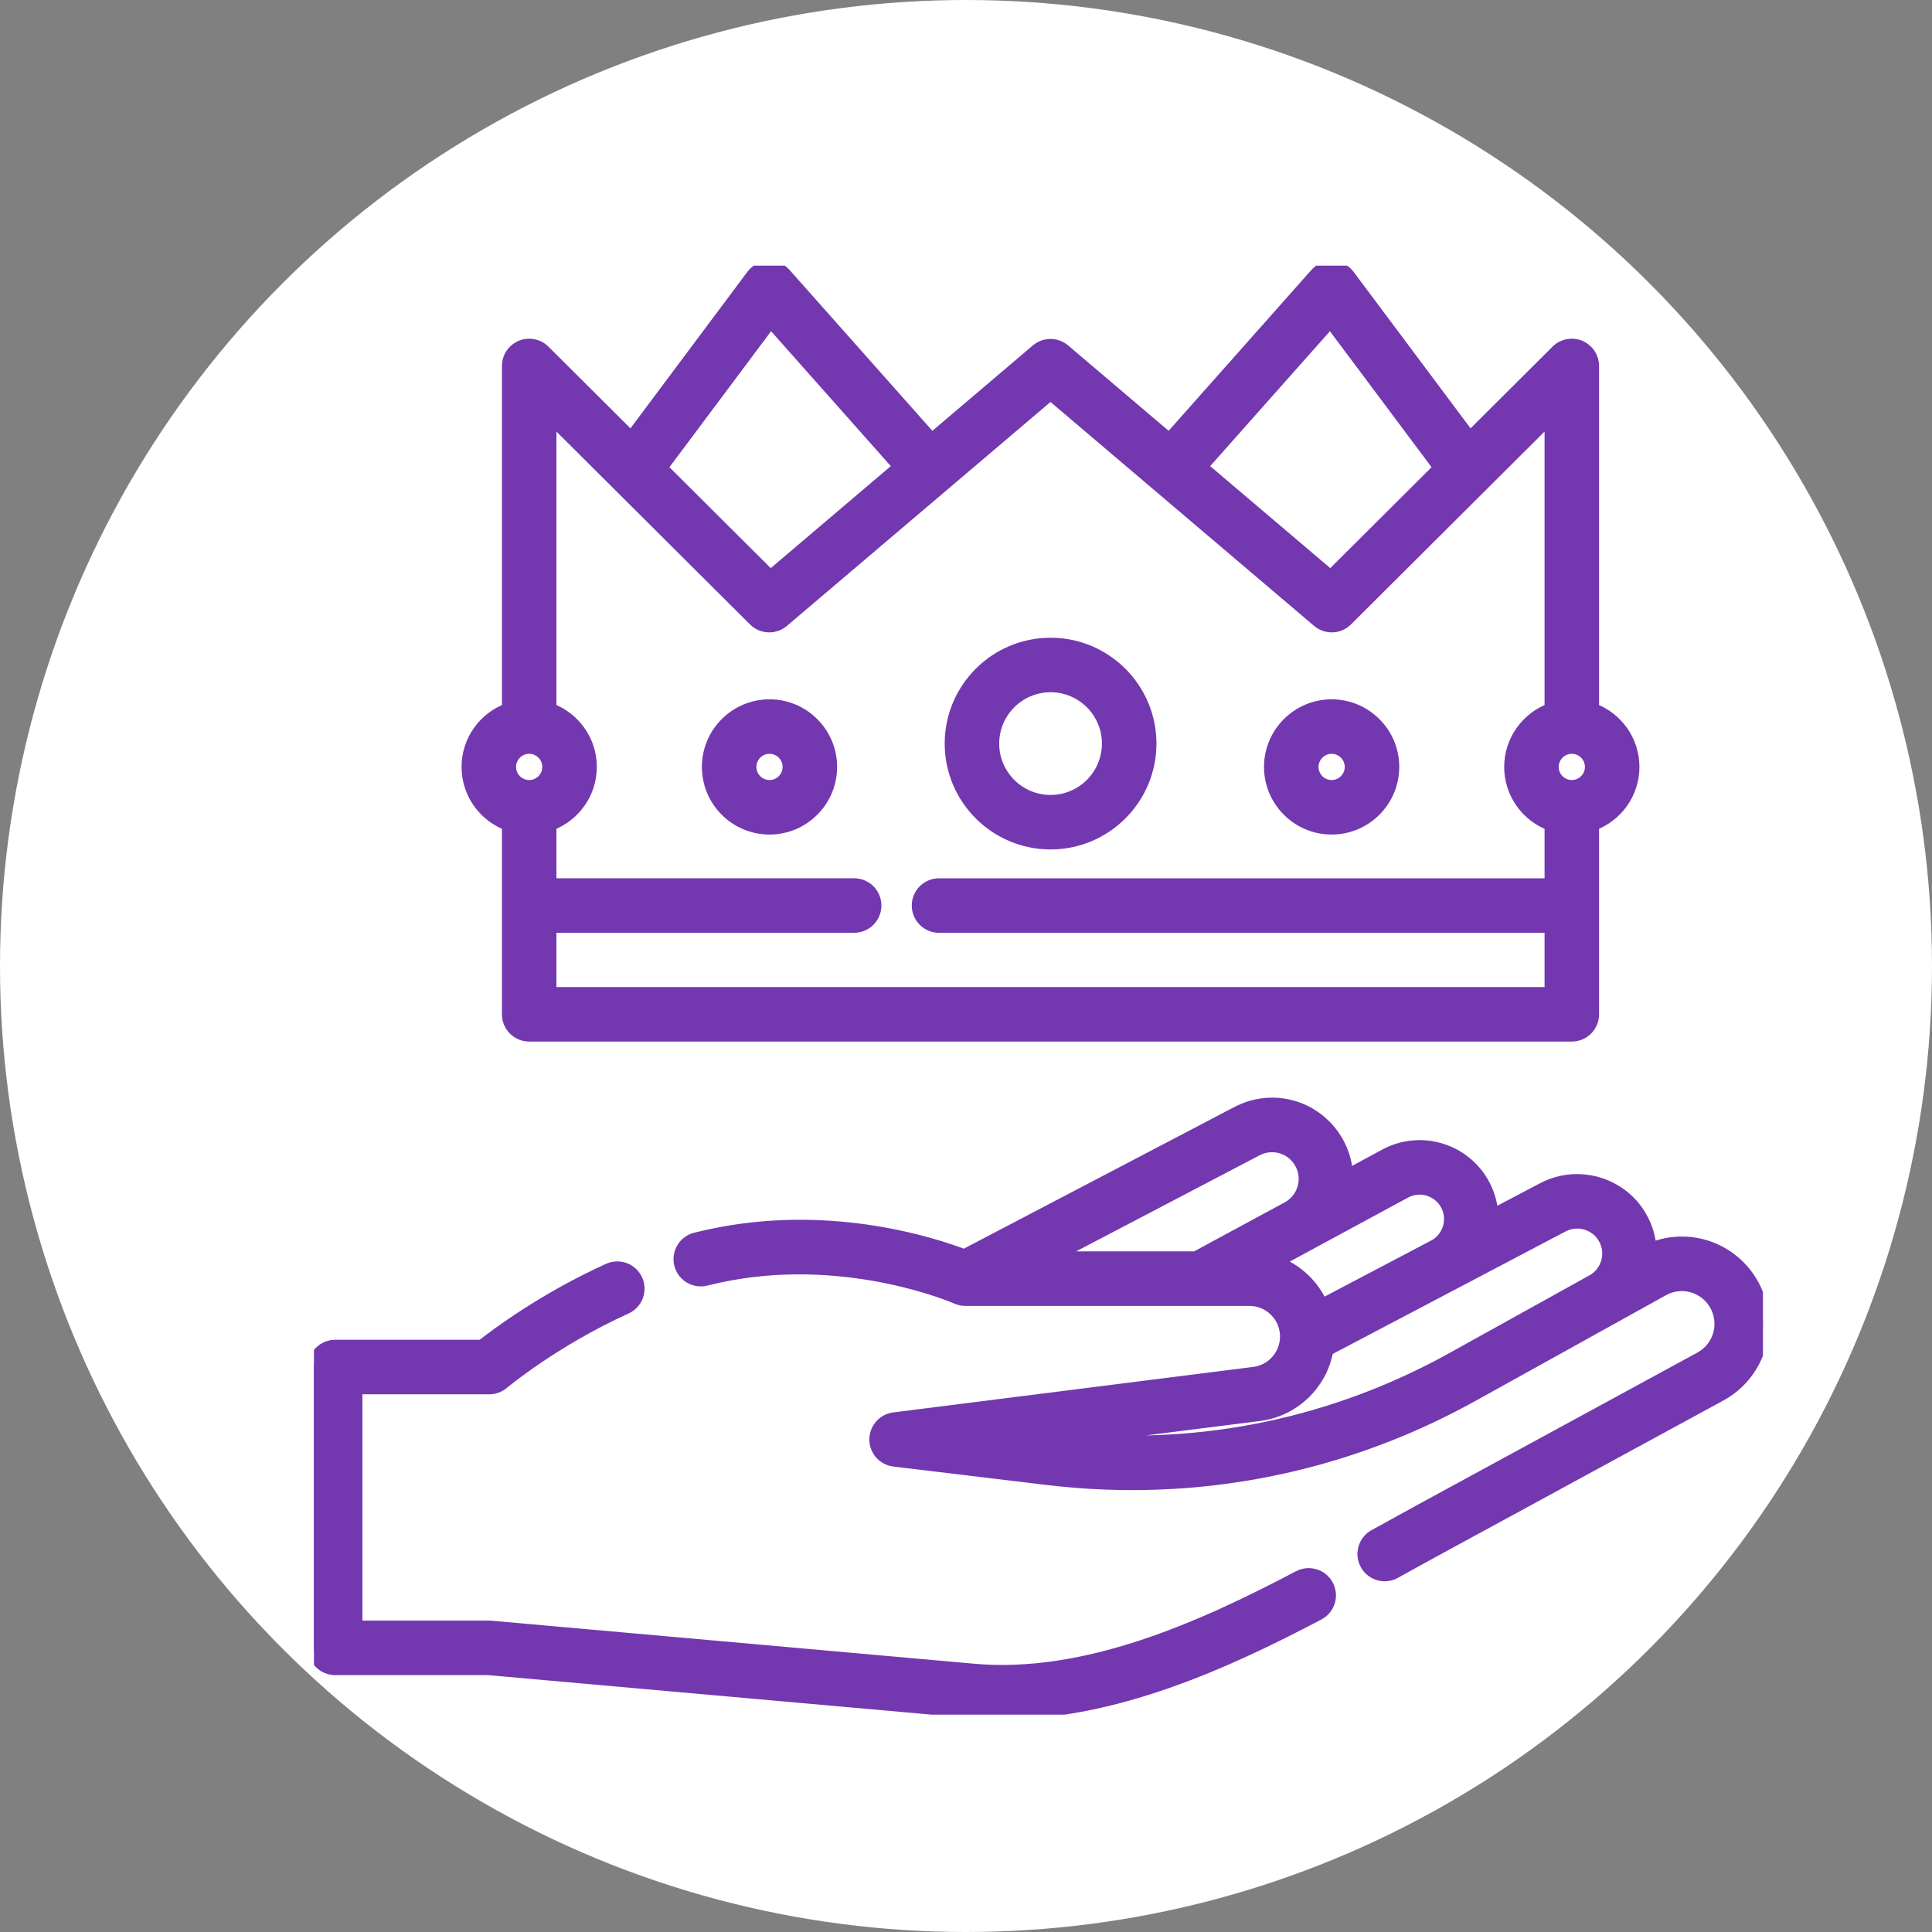
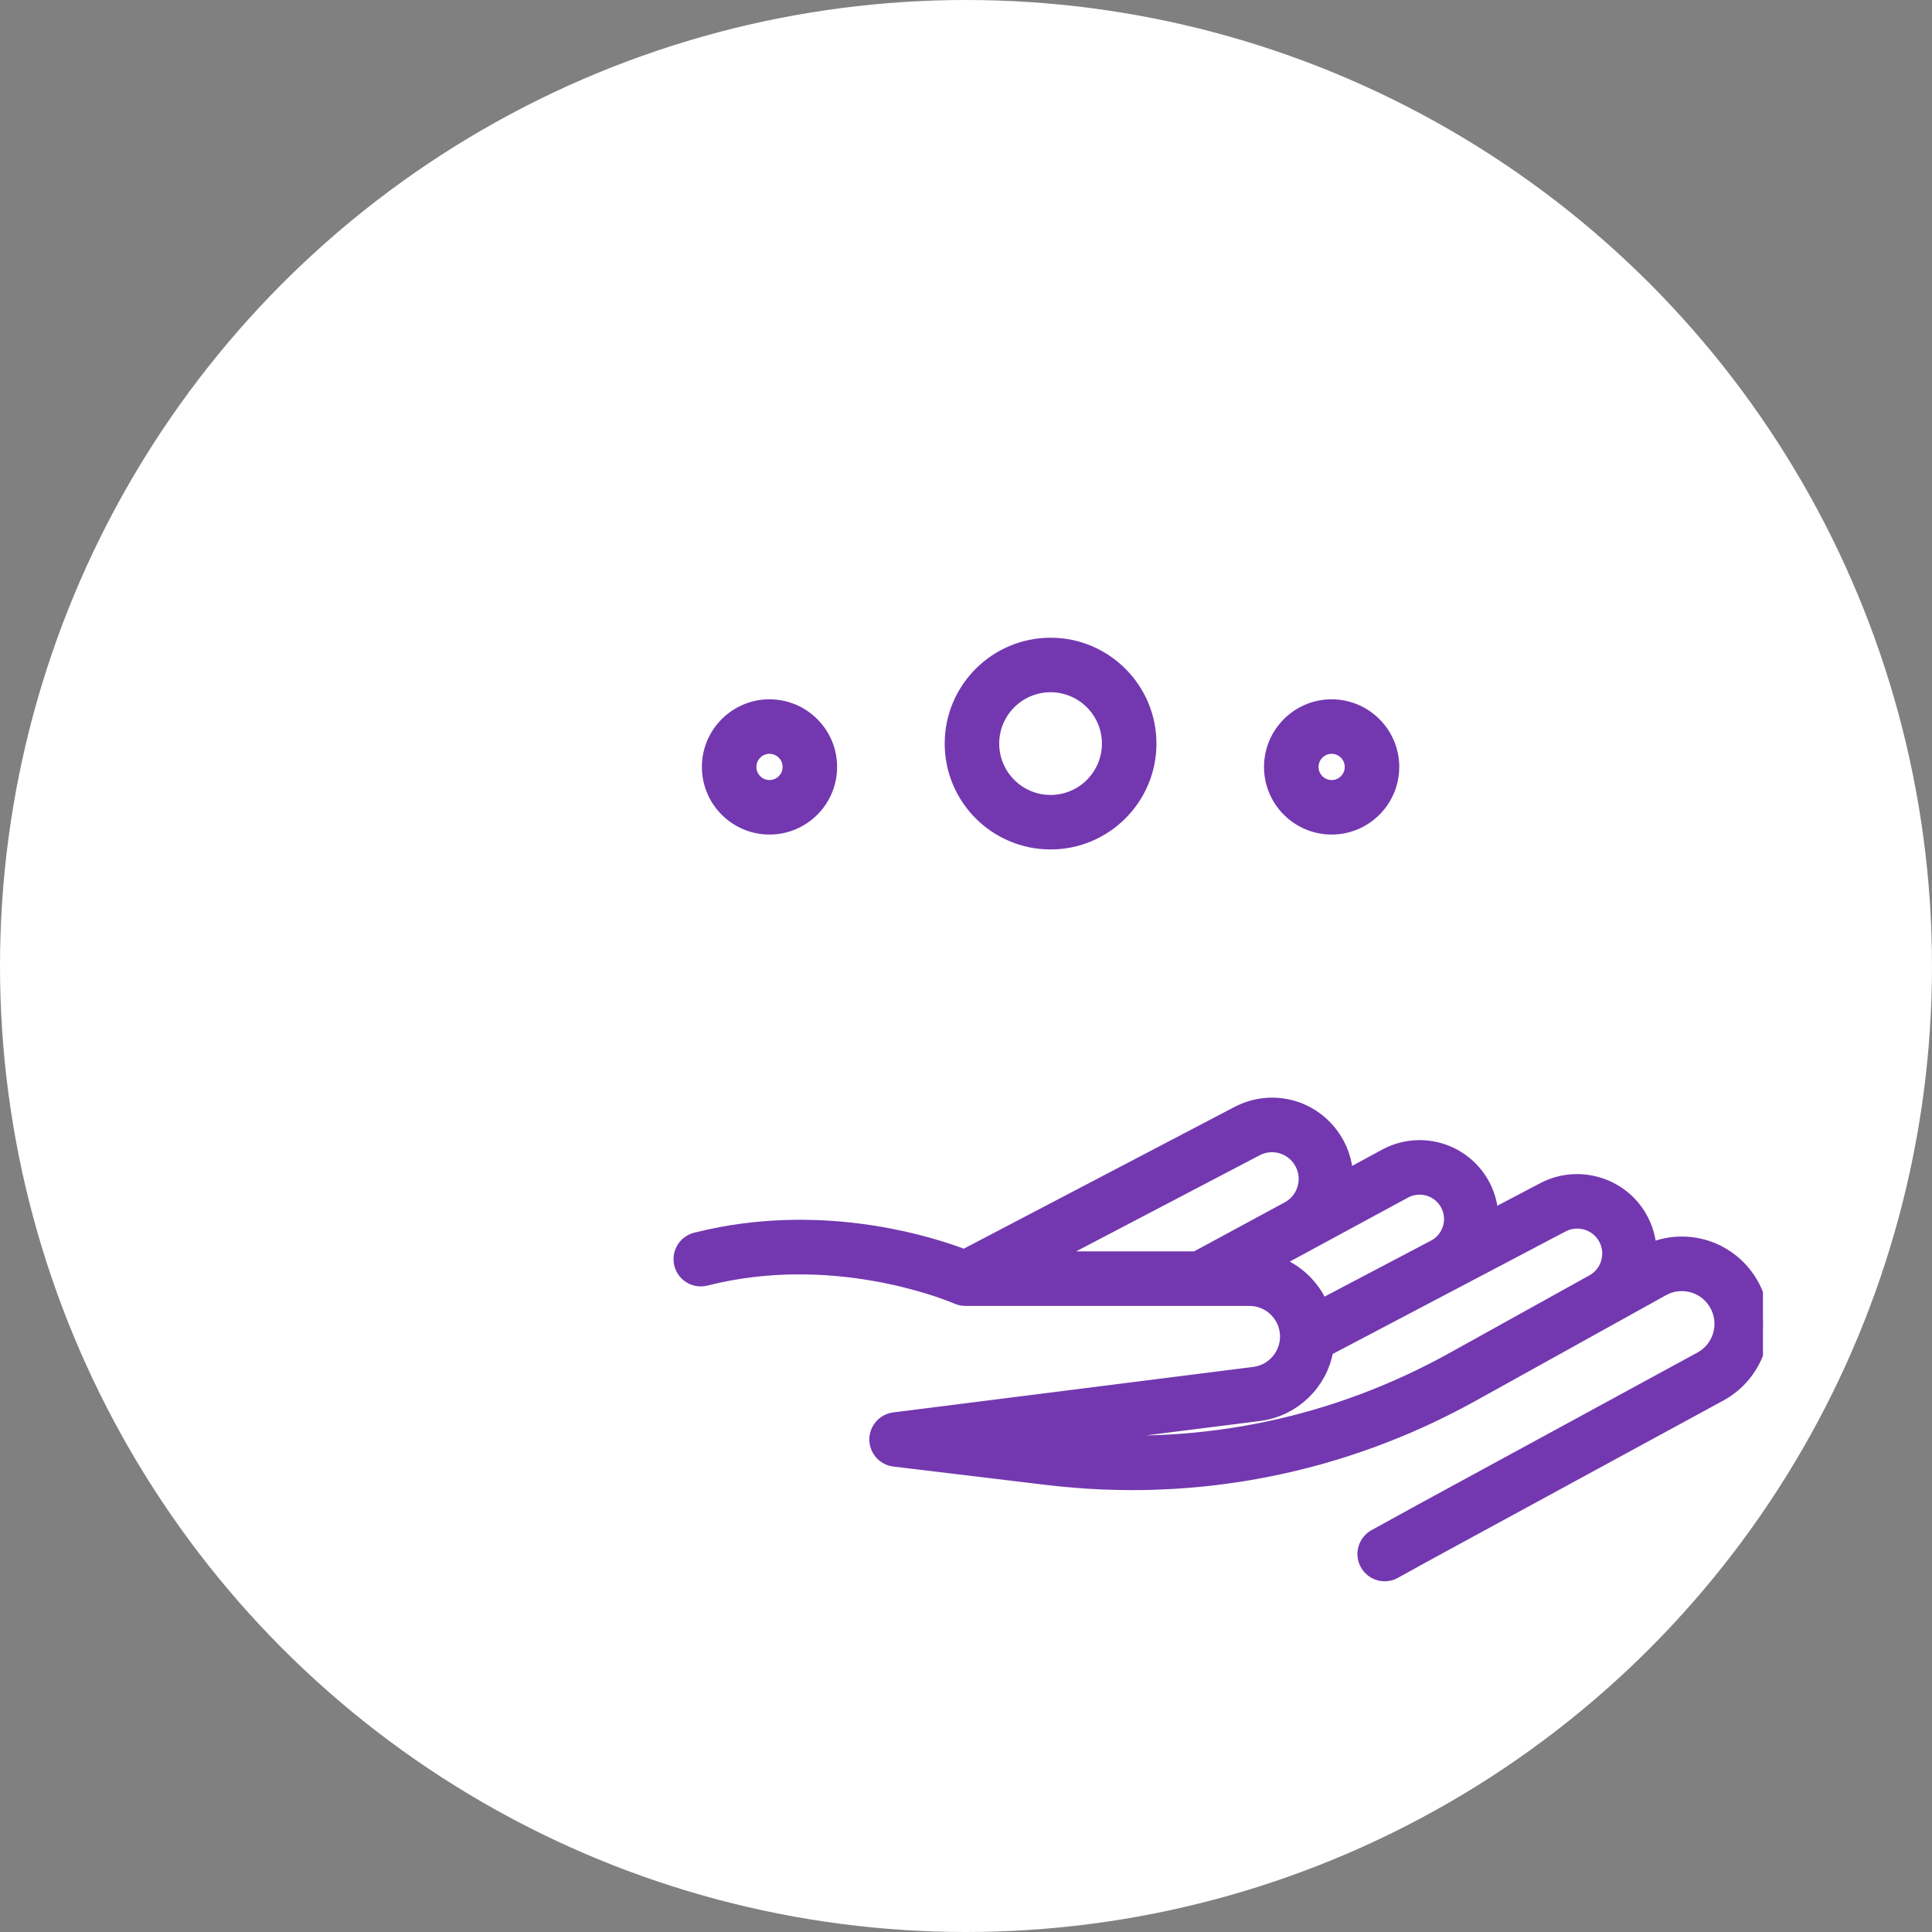
<svg xmlns="http://www.w3.org/2000/svg" width="80" height="80" viewBox="0 0 80 80" fill="none">
  <rect x="0" y="0" width="80" height="80" fill="#808080" stroke="none" />
  <circle cx="40" cy="40" r="40" fill="white" />
  <g clip-path="url(#clip0_2112_3516)">
    <path d="M43.502 26.657C41.222 26.657 39.368 28.511 39.368 30.79C39.368 33.07 41.222 34.924 43.502 34.924C45.781 34.924 47.636 33.07 47.636 30.79C47.636 28.511 45.781 26.657 43.502 26.657ZM43.502 33.167C42.191 33.167 41.125 32.101 41.125 30.79C41.125 29.48 42.191 28.414 43.502 28.414C44.812 28.414 45.878 29.48 45.878 30.79C45.878 32.101 44.812 33.167 43.502 33.167ZM31.863 29.207C30.457 29.207 29.314 30.351 29.314 31.757C29.314 33.163 30.457 34.307 31.863 34.307C33.27 34.307 34.413 33.163 34.413 31.757C34.413 30.351 33.27 29.207 31.863 29.207ZM31.863 32.55C31.653 32.549 31.452 32.466 31.303 32.317C31.154 32.169 31.071 31.967 31.071 31.757C31.071 31.547 31.154 31.345 31.303 31.197C31.452 31.048 31.653 30.964 31.863 30.964C32.074 30.964 32.275 31.048 32.424 31.197C32.572 31.345 32.656 31.547 32.656 31.757C32.656 31.967 32.572 32.169 32.424 32.317C32.275 32.466 32.074 32.549 31.863 32.55ZM55.14 29.207C53.734 29.207 52.59 30.351 52.59 31.757C52.59 33.163 53.734 34.307 55.14 34.307C56.546 34.307 57.69 33.163 57.69 31.757C57.69 30.351 56.546 29.207 55.14 29.207ZM55.14 32.55C54.93 32.549 54.728 32.466 54.58 32.317C54.431 32.169 54.348 31.967 54.347 31.757C54.348 31.547 54.431 31.345 54.58 31.197C54.728 31.048 54.93 30.964 55.14 30.964C55.35 30.964 55.552 31.048 55.701 31.197C55.849 31.345 55.933 31.547 55.933 31.757C55.933 31.967 55.849 32.169 55.701 32.317C55.552 32.466 55.35 32.549 55.14 32.55Z" fill="#7338B0" stroke="#7338B0" stroke-width="0.5" />
-     <path d="M65.964 29.363V15.152C65.964 14.979 65.912 14.809 65.816 14.665C65.719 14.52 65.582 14.408 65.422 14.341C65.262 14.274 65.085 14.257 64.915 14.29C64.745 14.324 64.588 14.407 64.465 14.53L60.865 18.117L55.848 11.404C55.77 11.3 55.67 11.214 55.554 11.153C55.439 11.092 55.312 11.058 55.181 11.052C54.916 11.039 54.662 11.149 54.487 11.347L48.415 18.188L44.068 14.494C43.909 14.359 43.707 14.285 43.499 14.285C43.29 14.285 43.089 14.359 42.93 14.494L38.583 18.188L32.51 11.347C32.424 11.249 32.317 11.172 32.197 11.121C32.077 11.07 31.947 11.046 31.816 11.052C31.686 11.058 31.558 11.092 31.443 11.153C31.328 11.214 31.227 11.3 31.149 11.404L26.133 18.117L22.532 14.53C22.409 14.407 22.253 14.324 22.082 14.29C21.912 14.257 21.735 14.274 21.575 14.341C21.415 14.408 21.278 14.52 21.181 14.665C21.085 14.809 21.034 14.979 21.034 15.152V29.363C20.059 29.722 19.362 30.659 19.362 31.757C19.362 32.854 20.059 33.792 21.034 34.15V42C21.034 42.115 21.056 42.23 21.1 42.336C21.145 42.443 21.209 42.54 21.291 42.621C21.372 42.703 21.469 42.768 21.576 42.812C21.683 42.856 21.797 42.879 21.912 42.879H65.085C65.201 42.879 65.315 42.856 65.422 42.812C65.528 42.768 65.625 42.703 65.707 42.621C65.788 42.54 65.853 42.443 65.897 42.336C65.941 42.23 65.964 42.115 65.964 42V34.15C66.938 33.792 67.635 32.854 67.635 31.757C67.635 30.659 66.938 29.721 65.964 29.363ZM55.086 13.32L59.608 19.37L55.097 23.864L49.754 19.326L55.086 13.32ZM31.912 13.32L37.243 19.326L31.901 23.864L27.39 19.37L31.912 13.32ZM21.912 32.549C21.702 32.549 21.5 32.466 21.352 32.317C21.203 32.168 21.119 31.967 21.119 31.757C21.119 31.319 21.475 30.964 21.912 30.964C22.349 30.964 22.705 31.319 22.705 31.757C22.705 32.194 22.349 32.549 21.912 32.549ZM64.207 41.122H22.791V38.374H35.368C35.484 38.374 35.598 38.351 35.705 38.307C35.811 38.263 35.908 38.198 35.99 38.117C36.071 38.035 36.136 37.938 36.18 37.832C36.224 37.725 36.247 37.611 36.247 37.495C36.247 37.38 36.224 37.266 36.18 37.159C36.136 37.053 36.071 36.956 35.99 36.874C35.908 36.792 35.811 36.728 35.705 36.684C35.598 36.639 35.484 36.617 35.368 36.617H22.791V34.151C22.845 34.13 22.898 34.108 22.951 34.084C22.962 34.079 22.974 34.074 22.985 34.069C23.036 34.045 23.087 34.02 23.137 33.992C23.143 33.989 23.15 33.985 23.157 33.981C23.201 33.956 23.245 33.929 23.288 33.902C23.298 33.895 23.308 33.889 23.317 33.883C23.364 33.852 23.409 33.82 23.454 33.786C23.462 33.779 23.471 33.772 23.48 33.765C23.519 33.734 23.558 33.703 23.596 33.669C23.602 33.663 23.609 33.658 23.616 33.652C23.657 33.615 23.697 33.576 23.736 33.536C23.745 33.527 23.754 33.518 23.763 33.508C23.799 33.469 23.835 33.43 23.869 33.389L23.877 33.38C23.922 33.326 23.963 33.271 24.003 33.214C24.035 33.168 24.066 33.121 24.096 33.073L24.104 33.059C24.131 33.014 24.156 32.968 24.18 32.921C24.212 32.86 24.241 32.798 24.267 32.734C24.271 32.725 24.275 32.715 24.279 32.706C24.297 32.659 24.315 32.612 24.331 32.564C24.334 32.553 24.338 32.543 24.342 32.532C24.359 32.478 24.374 32.423 24.388 32.368C24.391 32.355 24.394 32.343 24.397 32.331C24.408 32.28 24.419 32.228 24.427 32.176C24.429 32.169 24.43 32.161 24.432 32.153C24.443 32.082 24.451 32.01 24.456 31.938C24.46 31.878 24.463 31.817 24.463 31.756C24.463 31.682 24.459 31.607 24.453 31.533C24.447 31.474 24.441 31.416 24.432 31.359C24.43 31.351 24.429 31.343 24.427 31.336C24.419 31.284 24.409 31.232 24.397 31.181C24.394 31.169 24.391 31.156 24.388 31.144C24.375 31.089 24.359 31.034 24.342 30.98C24.338 30.969 24.334 30.959 24.331 30.948C24.315 30.9 24.297 30.853 24.279 30.806L24.267 30.778C24.246 30.726 24.222 30.675 24.198 30.625C24.192 30.613 24.186 30.602 24.18 30.591C24.156 30.544 24.131 30.498 24.104 30.453C24.101 30.449 24.099 30.444 24.096 30.439C24.059 30.38 24.021 30.322 23.98 30.265C23.947 30.22 23.913 30.175 23.877 30.132L23.869 30.123C23.835 30.082 23.799 30.042 23.763 30.004C23.754 29.994 23.745 29.985 23.736 29.976C23.697 29.936 23.657 29.897 23.616 29.86C23.609 29.854 23.602 29.848 23.596 29.842C23.558 29.809 23.52 29.777 23.48 29.746C23.471 29.739 23.462 29.732 23.454 29.726C23.409 29.692 23.364 29.66 23.317 29.629C23.308 29.622 23.298 29.616 23.288 29.61C23.245 29.582 23.201 29.556 23.157 29.531C23.15 29.527 23.143 29.523 23.137 29.519C23.087 29.492 23.036 29.467 22.985 29.443C22.974 29.438 22.962 29.432 22.951 29.427C22.898 29.403 22.845 29.381 22.791 29.361V17.268L31.233 25.68C31.254 25.701 31.275 25.72 31.298 25.738C31.305 25.744 31.312 25.749 31.32 25.754C31.335 25.766 31.351 25.778 31.367 25.789C31.376 25.795 31.385 25.8 31.395 25.806C31.41 25.815 31.424 25.824 31.439 25.832C31.45 25.838 31.461 25.843 31.471 25.848C31.486 25.855 31.5 25.862 31.515 25.868C31.526 25.873 31.538 25.877 31.549 25.881C31.564 25.886 31.578 25.892 31.593 25.896C31.605 25.9 31.617 25.903 31.629 25.906C31.644 25.91 31.658 25.914 31.673 25.917C31.686 25.919 31.698 25.922 31.711 25.924C31.725 25.926 31.74 25.928 31.754 25.93C31.782 25.933 31.809 25.935 31.837 25.935C31.842 25.935 31.848 25.936 31.854 25.936C31.857 25.936 31.861 25.935 31.865 25.935C31.909 25.935 31.953 25.931 31.997 25.924C32.003 25.923 32.009 25.921 32.016 25.92C32.06 25.912 32.104 25.9 32.147 25.885C32.152 25.884 32.156 25.881 32.161 25.88C32.206 25.863 32.249 25.843 32.29 25.82L32.298 25.815C32.342 25.789 32.384 25.76 32.422 25.727L43.499 16.317L54.576 25.727C54.615 25.76 54.656 25.789 54.7 25.815L54.709 25.82C54.75 25.844 54.793 25.863 54.837 25.88C54.842 25.882 54.847 25.884 54.852 25.886C54.895 25.901 54.939 25.912 54.983 25.92C54.989 25.922 54.995 25.923 55.002 25.924C55.045 25.931 55.089 25.935 55.133 25.935C55.137 25.935 55.141 25.936 55.145 25.936C55.15 25.936 55.156 25.936 55.162 25.935C55.189 25.935 55.217 25.933 55.244 25.93C55.258 25.928 55.273 25.926 55.287 25.924C55.3 25.922 55.313 25.92 55.325 25.917C55.34 25.914 55.354 25.91 55.368 25.907C55.381 25.903 55.393 25.9 55.405 25.896C55.42 25.892 55.434 25.887 55.448 25.881C55.46 25.877 55.472 25.873 55.483 25.868C55.498 25.862 55.512 25.855 55.526 25.849C55.537 25.843 55.548 25.838 55.559 25.832C55.573 25.825 55.587 25.816 55.601 25.808C55.611 25.801 55.622 25.796 55.632 25.789C55.647 25.779 55.661 25.768 55.676 25.757C55.684 25.75 55.693 25.745 55.7 25.738C55.723 25.72 55.744 25.701 55.765 25.68L64.207 17.268V29.363C64.153 29.383 64.1 29.405 64.047 29.429C64.036 29.434 64.024 29.439 64.013 29.445C63.962 29.468 63.911 29.494 63.861 29.521C63.855 29.525 63.848 29.529 63.841 29.533C63.797 29.558 63.753 29.584 63.71 29.612C63.7 29.618 63.69 29.624 63.681 29.631C63.634 29.661 63.589 29.694 63.544 29.727C63.536 29.734 63.527 29.741 63.518 29.748C63.479 29.779 63.44 29.811 63.402 29.844C63.396 29.85 63.389 29.856 63.382 29.862C63.341 29.899 63.301 29.938 63.262 29.978C63.253 29.987 63.244 29.996 63.235 30.006C63.199 30.044 63.163 30.084 63.129 30.125L63.121 30.134C63.077 30.187 63.035 30.243 62.995 30.3C62.963 30.346 62.932 30.393 62.903 30.441C62.9 30.445 62.897 30.45 62.894 30.455C62.867 30.5 62.842 30.546 62.818 30.592C62.786 30.654 62.757 30.716 62.73 30.78C62.727 30.789 62.723 30.799 62.719 30.808C62.701 30.855 62.683 30.902 62.667 30.95L62.656 30.982C62.639 31.036 62.623 31.09 62.61 31.146C62.607 31.158 62.604 31.17 62.601 31.182C62.59 31.233 62.579 31.285 62.571 31.337C62.569 31.345 62.568 31.353 62.566 31.36C62.555 31.432 62.547 31.504 62.542 31.576C62.538 31.636 62.535 31.697 62.535 31.758C62.535 31.832 62.539 31.906 62.545 31.98C62.551 32.039 62.557 32.097 62.566 32.155C62.568 32.163 62.569 32.17 62.571 32.178C62.579 32.23 62.59 32.282 62.601 32.333C62.604 32.345 62.607 32.357 62.61 32.369C62.623 32.425 62.639 32.48 62.656 32.533C62.66 32.544 62.663 32.555 62.667 32.565C62.683 32.613 62.7 32.661 62.719 32.707C62.723 32.717 62.727 32.726 62.73 32.736C62.752 32.787 62.776 32.838 62.801 32.888C62.806 32.9 62.812 32.911 62.818 32.923C62.842 32.969 62.867 33.015 62.894 33.06C62.897 33.065 62.9 33.07 62.903 33.075C62.939 33.134 62.977 33.192 63.018 33.248C63.051 33.294 63.085 33.338 63.121 33.382L63.129 33.391C63.171 33.441 63.216 33.49 63.262 33.538C63.301 33.578 63.341 33.616 63.382 33.653C63.389 33.659 63.396 33.665 63.402 33.671C63.44 33.704 63.479 33.736 63.518 33.767C63.527 33.774 63.536 33.781 63.544 33.788C63.589 33.821 63.634 33.854 63.681 33.885C63.69 33.891 63.7 33.897 63.71 33.903C63.753 33.931 63.797 33.957 63.841 33.983C63.848 33.986 63.855 33.99 63.861 33.994C63.911 34.021 63.962 34.047 64.013 34.071C64.024 34.076 64.036 34.081 64.047 34.086C64.1 34.11 64.153 34.132 64.207 34.152V36.618H38.883C38.767 36.618 38.653 36.641 38.547 36.685C38.44 36.729 38.343 36.794 38.261 36.876C38.18 36.957 38.115 37.054 38.071 37.161C38.027 37.267 38.004 37.382 38.004 37.497C38.004 37.612 38.027 37.727 38.071 37.833C38.115 37.94 38.18 38.037 38.261 38.118C38.343 38.2 38.44 38.265 38.547 38.309C38.653 38.353 38.767 38.376 38.883 38.376H64.207V41.122ZM65.085 32.549C64.875 32.549 64.674 32.466 64.525 32.317C64.376 32.168 64.293 31.967 64.292 31.757C64.293 31.546 64.376 31.345 64.525 31.196C64.674 31.048 64.875 30.964 65.085 30.964C65.295 30.964 65.497 31.048 65.645 31.196C65.794 31.345 65.878 31.546 65.878 31.757C65.878 32.194 65.522 32.549 65.085 32.549ZM54.968 65.651C54.86 65.445 54.674 65.291 54.451 65.222C54.229 65.153 53.988 65.175 53.782 65.283C49.721 67.422 44.945 69.553 40.315 69.14L20.337 67.359C20.311 67.357 20.285 67.356 20.259 67.356H14.757V57.485H20.259C20.466 57.485 20.666 57.412 20.825 57.279C20.846 57.261 22.934 55.516 25.932 54.158C26.142 54.06 26.305 53.883 26.385 53.666C26.465 53.449 26.457 53.209 26.361 52.998C26.266 52.788 26.091 52.623 25.875 52.54C25.658 52.458 25.418 52.464 25.206 52.557C22.569 53.752 20.623 55.196 19.948 55.728H13.879C13.763 55.728 13.649 55.751 13.542 55.795C13.436 55.839 13.339 55.904 13.257 55.985C13.176 56.067 13.111 56.164 13.067 56.27C13.023 56.377 13 56.491 13 56.607V68.234C13 68.35 13.023 68.464 13.067 68.571C13.111 68.677 13.176 68.774 13.257 68.856C13.339 68.938 13.436 69.002 13.542 69.046C13.649 69.091 13.763 69.113 13.879 69.113H20.22L40.159 70.89C40.606 70.93 41.052 70.949 41.497 70.949C46.128 70.949 50.69 68.898 54.6 66.838C54.703 66.784 54.793 66.711 54.867 66.622C54.941 66.534 54.996 66.431 55.03 66.321C55.065 66.211 55.077 66.095 55.066 65.98C55.055 65.865 55.022 65.753 54.968 65.651Z" fill="#7338B0" stroke="#7338B0" stroke-width="0.5" />
    <path d="M72.32 52.791C71.384 51.552 69.752 51.125 68.344 51.715C68.309 51.147 68.114 50.6 67.783 50.136C66.904 48.907 65.231 48.51 63.893 49.214L61.795 50.318C61.769 49.822 61.621 49.34 61.364 48.915C60.529 47.537 58.765 47.058 57.348 47.825L55.779 48.675C55.751 48.06 55.541 47.468 55.176 46.972C54.259 45.726 52.598 45.343 51.228 46.061L39.925 51.979C38.655 51.492 34.603 50.174 29.869 51.054C29.511 51.12 29.156 51.198 28.804 51.286C28.692 51.314 28.587 51.364 28.494 51.433C28.401 51.502 28.323 51.588 28.264 51.687C28.204 51.786 28.165 51.895 28.148 52.01C28.131 52.124 28.137 52.24 28.165 52.352C28.283 52.823 28.761 53.109 29.231 52.991C29.548 52.911 29.868 52.841 30.19 52.781C35.244 51.842 39.57 53.729 39.612 53.748C39.63 53.756 39.648 53.762 39.666 53.769C39.673 53.772 39.681 53.775 39.688 53.777C39.737 53.794 39.788 53.806 39.839 53.814C39.883 53.82 39.927 53.825 39.971 53.825H51.735C52.572 53.825 53.253 54.506 53.253 55.343C53.253 56.106 52.683 56.753 51.926 56.849L37.016 58.734C36.803 58.761 36.607 58.864 36.466 59.026C36.324 59.187 36.246 59.394 36.247 59.608C36.248 59.823 36.327 60.029 36.469 60.19C36.612 60.35 36.808 60.452 37.021 60.478L43.353 61.24C43.526 61.261 43.699 61.28 43.872 61.297C43.927 61.303 43.982 61.308 44.037 61.313C44.217 61.331 44.398 61.347 44.579 61.361C44.71 61.371 44.842 61.381 44.973 61.389C45.016 61.392 45.059 61.395 45.102 61.398C45.269 61.408 45.436 61.417 45.603 61.424C45.662 61.427 45.722 61.428 45.782 61.431C45.964 61.438 46.145 61.443 46.327 61.446C46.437 61.448 46.546 61.45 46.656 61.45C46.719 61.451 46.783 61.452 46.846 61.452L46.881 61.452C47.035 61.452 47.188 61.451 47.342 61.449C47.401 61.448 47.46 61.446 47.519 61.444C47.633 61.442 47.747 61.439 47.861 61.435C47.938 61.433 48.014 61.429 48.09 61.426C48.266 61.419 48.442 61.41 48.618 61.4C48.716 61.394 48.814 61.387 48.912 61.38C48.987 61.375 49.062 61.37 49.137 61.364C49.26 61.355 49.383 61.344 49.506 61.333C49.597 61.324 49.687 61.316 49.777 61.307C49.897 61.295 50.017 61.282 50.138 61.269C50.213 61.26 50.288 61.251 50.362 61.242C50.634 61.209 50.904 61.173 51.175 61.132C51.25 61.121 51.325 61.109 51.4 61.098C51.513 61.08 51.625 61.061 51.738 61.042C51.805 61.03 51.873 61.019 51.94 61.007C52.09 60.98 52.24 60.953 52.39 60.923C52.461 60.91 52.53 60.895 52.6 60.881C52.872 60.827 53.143 60.768 53.413 60.705C53.485 60.688 53.557 60.672 53.629 60.654C53.739 60.628 53.848 60.601 53.957 60.573C54.015 60.558 54.073 60.544 54.131 60.529C54.291 60.488 54.451 60.445 54.611 60.401C54.671 60.384 54.732 60.366 54.792 60.349C54.967 60.299 55.142 60.248 55.316 60.194C55.416 60.164 55.517 60.133 55.617 60.101C55.684 60.08 55.751 60.058 55.818 60.036C55.928 60.001 56.037 59.964 56.146 59.927C56.201 59.909 56.256 59.891 56.311 59.871C56.471 59.816 56.63 59.76 56.789 59.702C56.836 59.685 56.882 59.667 56.928 59.65C57.108 59.584 57.286 59.516 57.464 59.446C57.63 59.38 57.794 59.314 57.959 59.246C58.069 59.2 58.178 59.154 58.286 59.108C58.339 59.085 58.391 59.063 58.443 59.04C58.602 58.971 58.759 58.901 58.916 58.83C58.945 58.817 58.973 58.803 59.001 58.79C59.133 58.73 59.264 58.668 59.394 58.606C59.449 58.58 59.503 58.553 59.557 58.527C59.83 58.394 60.101 58.257 60.37 58.116C60.42 58.09 60.47 58.064 60.519 58.037C60.675 57.955 60.831 57.87 60.985 57.785L68.898 53.394C69.234 53.218 69.622 53.167 69.992 53.251C70.362 53.334 70.691 53.547 70.918 53.85C71.058 54.035 71.156 54.247 71.205 54.472C71.255 54.697 71.255 54.931 71.207 55.157C71.158 55.382 71.061 55.595 70.923 55.78C70.784 55.964 70.608 56.117 70.405 56.227L58.82 62.53C58.224 62.855 57.629 63.182 57.035 63.512L56.912 63.58C56.741 63.674 56.607 63.823 56.53 64.002C56.453 64.181 56.438 64.38 56.487 64.569C56.535 64.757 56.646 64.924 56.8 65.044C56.954 65.163 57.143 65.228 57.338 65.228C57.487 65.228 57.633 65.19 57.763 65.117L57.886 65.049C58.485 64.718 59.076 64.39 59.66 64.073L71.245 57.771C71.669 57.54 72.04 57.22 72.329 56.833C72.619 56.446 72.822 56 72.924 55.528C73.026 55.055 73.025 54.566 72.921 54.094C72.817 53.621 72.612 53.177 72.32 52.791ZM49.509 52.067H43.544L52.043 47.617C52.329 47.466 52.66 47.422 52.976 47.495C53.292 47.568 53.57 47.752 53.761 48.014C53.997 48.334 54.079 48.724 53.992 49.112C53.905 49.5 53.665 49.818 53.315 50.008L49.509 52.067ZM53.004 52.323C52.991 52.318 52.978 52.313 52.965 52.308C52.927 52.292 52.889 52.278 52.851 52.263L52.844 52.261L54.152 51.553L54.153 51.552L58.184 49.37C58.469 49.216 58.802 49.177 59.114 49.262C59.426 49.347 59.694 49.549 59.861 49.825C59.951 49.972 60.009 50.136 60.033 50.306C60.056 50.477 60.044 50.65 59.998 50.815C59.952 50.981 59.873 51.136 59.765 51.27C59.657 51.404 59.523 51.514 59.37 51.593L57.435 52.611L54.736 54.031C54.73 54.016 54.722 54 54.714 53.984C54.702 53.956 54.688 53.928 54.675 53.9C54.664 53.879 54.653 53.858 54.642 53.837C54.617 53.789 54.591 53.741 54.564 53.694C54.521 53.621 54.475 53.549 54.426 53.479C54.413 53.46 54.399 53.441 54.386 53.422C54.336 53.353 54.283 53.286 54.228 53.222C54.193 53.181 54.157 53.141 54.12 53.101C54.104 53.084 54.088 53.067 54.072 53.05C54.05 53.028 54.028 53.007 54.006 52.986C53.989 52.969 53.973 52.953 53.956 52.938C53.933 52.917 53.909 52.896 53.886 52.876C53.869 52.861 53.852 52.845 53.834 52.831C53.81 52.81 53.785 52.791 53.761 52.772C53.743 52.757 53.725 52.743 53.707 52.73C53.681 52.71 53.655 52.691 53.629 52.673C53.611 52.66 53.594 52.647 53.576 52.635C53.547 52.616 53.518 52.597 53.489 52.579C53.472 52.568 53.456 52.557 53.44 52.547C53.406 52.527 53.373 52.508 53.339 52.488C53.325 52.481 53.312 52.473 53.299 52.465C53.203 52.413 53.104 52.366 53.004 52.323ZM66.563 52.189C66.481 52.551 66.258 52.85 65.933 53.03L60.132 56.249C55.286 58.938 49.844 60.083 44.346 59.578L52.146 58.592L52.147 58.592C52.229 58.581 52.31 58.567 52.391 58.551C52.402 58.548 52.414 58.546 52.425 58.544C52.501 58.527 52.576 58.508 52.65 58.486L52.693 58.474C52.765 58.452 52.837 58.427 52.907 58.4C52.92 58.395 52.932 58.39 52.945 58.385C53.017 58.356 53.088 58.325 53.158 58.292L53.175 58.283C53.243 58.25 53.309 58.214 53.375 58.176C53.383 58.171 53.391 58.167 53.398 58.163C53.464 58.124 53.527 58.083 53.59 58.039C53.601 58.032 53.612 58.024 53.623 58.016C53.756 57.922 53.882 57.818 54 57.705C54.007 57.699 54.013 57.692 54.019 57.686C54.074 57.633 54.127 57.578 54.178 57.521C54.18 57.518 54.184 57.515 54.186 57.511C54.238 57.453 54.286 57.393 54.333 57.332L54.355 57.304C54.4 57.244 54.442 57.183 54.483 57.12C54.49 57.109 54.498 57.098 54.505 57.086C54.545 57.023 54.583 56.958 54.619 56.892C54.624 56.882 54.629 56.873 54.634 56.863C54.671 56.793 54.706 56.722 54.737 56.65L54.739 56.647C54.77 56.575 54.798 56.501 54.825 56.427C54.828 56.417 54.832 56.407 54.836 56.397C54.86 56.325 54.882 56.252 54.901 56.178C54.905 56.164 54.909 56.151 54.912 56.136C54.931 56.063 54.947 55.989 54.96 55.915C54.961 55.909 54.962 55.904 54.964 55.898L64.712 50.77C65.276 50.472 65.983 50.639 66.355 51.159C66.57 51.461 66.644 51.827 66.563 52.189Z" fill="#7338B0" stroke="#7338B0" stroke-width="0.5" />
  </g>
  <defs>
    <clipPath id="clip0_2112_3516">
      <rect width="60" height="60" fill="white" transform="translate(13 11)" />
    </clipPath>
  </defs>
</svg>